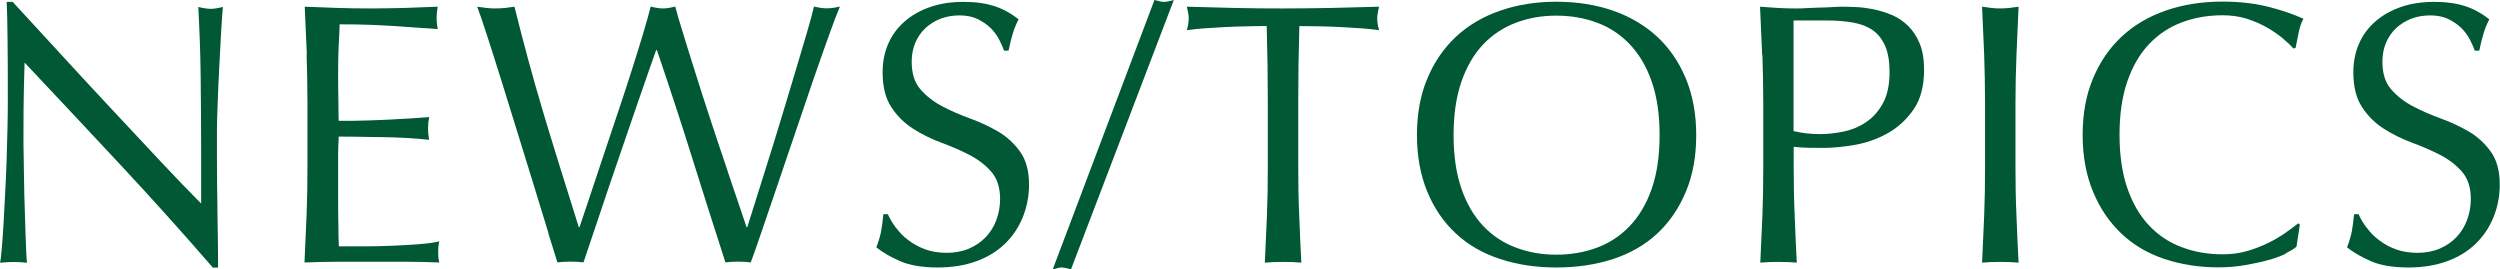
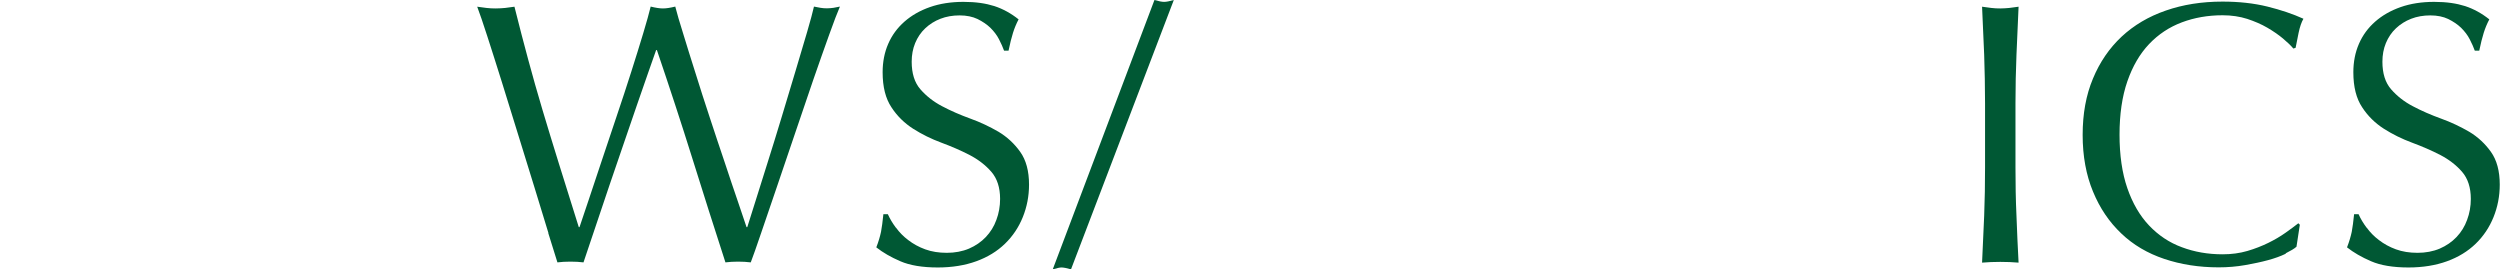
<svg xmlns="http://www.w3.org/2000/svg" id="_レイヤー_2" viewBox="0 0 201.33 21.69">
  <g id="_レイヤー_1-2">
-     <path d="m9.78,13.36c-2.6-2.79-5.2-5.56-7.8-8.32-.02.56-.04,1.31-.06,2.25-.02.94-.03,2.22-.03,3.84,0,.42,0,.94.02,1.56,0,.62.02,1.27.03,1.95.01.68.02,1.37.05,2.07.02.7.04,1.35.06,1.95.02.6.04,1.12.06,1.58s.04.76.06.92c-.32-.04-.67-.06-1.05-.06-.4,0-.77.02-1.11.06.04-.2.08-.57.13-1.11.05-.54.09-1.19.14-1.94.04-.75.08-1.56.13-2.45.05-.88.09-1.76.12-2.64.03-.88.05-1.74.07-2.58.02-.84.03-1.59.03-2.25,0-1.92,0-3.57-.02-4.95-.01-1.38-.04-2.41-.07-3.09h.48c1.22,1.32,2.52,2.73,3.91,4.25s2.77,3,4.14,4.47c1.37,1.47,2.67,2.86,3.9,4.17,1.23,1.31,2.31,2.43,3.23,3.35v-4.08c0-2.1-.02-4.14-.04-6.13s-.1-3.87-.19-5.62c.4.1.74.15,1.02.15.24,0,.56-.05.96-.15-.04.44-.09,1.1-.14,1.98-.05.88-.1,1.82-.15,2.82-.05,1-.1,1.98-.13,2.94-.04.96-.06,1.73-.06,2.31v1.8c0,.68,0,1.39.01,2.13s.02,1.48.03,2.23c0,.75.02,1.45.03,2.1,0,.65.02,1.21.02,1.69v.99h-.42c-2.3-2.66-4.75-5.39-7.35-8.18Z" fill="#005834" />
-     <path d="m24.71,4.38c-.05-1.28-.11-2.56-.17-3.84.9.04,1.79.07,2.68.1.89.03,1.79.04,2.69.04s1.79-.02,2.67-.04c.88-.03,1.77-.06,2.67-.1-.06.3-.09.6-.09.9s.03.6.09.9c-.64-.04-1.23-.08-1.76-.12-.53-.04-1.09-.08-1.68-.12-.59-.04-1.24-.07-1.94-.1-.7-.03-1.54-.04-2.52-.04-.02.64-.04,1.25-.08,1.83-.03.58-.04,1.24-.04,1.98,0,.78,0,1.54.02,2.28,0,.74.02,1.3.02,1.68.88,0,1.67,0,2.37-.03s1.34-.04,1.92-.08c.58-.03,1.11-.06,1.6-.09.49-.03.95-.06,1.4-.1-.06.3-.09.61-.09.93,0,.3.03.6.09.9-.52-.06-1.12-.11-1.82-.15-.69-.04-1.38-.06-2.07-.07-.69,0-1.34-.02-1.95-.03-.61,0-1.09-.01-1.45-.01,0,.18,0,.38-.02.58-.01.21-.02.48-.02.79v2.97c0,1.14,0,2.08.02,2.82,0,.74.02,1.3.04,1.68h2.1c.76,0,1.5-.02,2.23-.05.73-.03,1.42-.07,2.07-.12.65-.05,1.21-.12,1.69-.23-.04.14-.07.3-.08.46-.01.17-.01.33-.01.46,0,.32.03.58.09.78-.9-.04-1.8-.06-2.69-.06h-5.44c-.9,0-1.81.02-2.73.06.06-1.28.11-2.55.17-3.83.05-1.27.07-2.56.07-3.88v-5.16c0-1.32-.03-2.62-.07-3.9Z" fill="#005834" />
    <path d="m44.17,18.78c-.33-1.08-.7-2.3-1.12-3.66-.42-1.36-.86-2.78-1.32-4.27-.46-1.49-.9-2.91-1.32-4.26s-.81-2.56-1.16-3.65c-.35-1.08-.62-1.88-.82-2.4.26.04.51.07.75.1.24.03.49.04.75.04s.51-.02.75-.04c.24-.03.49-.06.75-.1.38,1.52.75,2.94,1.11,4.27s.74,2.68,1.15,4.05c.41,1.37.85,2.81,1.32,4.32.47,1.51,1,3.21,1.6,5.11h.06c.18-.54.43-1.28.75-2.23.32-.95.67-2,1.05-3.15s.78-2.34,1.2-3.58.81-2.43,1.17-3.56.68-2.16.96-3.09c.28-.93.48-1.65.6-2.15.4.1.73.15.99.15s.59-.05.99-.15c.14.54.35,1.28.65,2.22.29.94.61,1.99.98,3.14.36,1.15.74,2.35,1.15,3.58.41,1.24.8,2.43,1.19,3.57.38,1.14.72,2.17,1.04,3.09.31.92.55,1.64.73,2.16h.06c.14-.44.35-1.12.65-2.06.29-.93.62-1.98.99-3.15s.75-2.4,1.14-3.69.76-2.52,1.11-3.69c.35-1.17.66-2.21.93-3.13s.45-1.6.55-2.04c.18.04.35.07.53.1.17.03.34.04.52.04s.35-.02.52-.04c.17-.03.35-.06.52-.1-.2.46-.49,1.22-.87,2.28-.38,1.06-.81,2.27-1.28,3.63-.47,1.36-.96,2.8-1.47,4.32-.51,1.52-1,2.97-1.47,4.33-.47,1.37-.89,2.6-1.26,3.69-.37,1.09-.65,1.88-.83,2.35-.32-.04-.66-.06-1.02-.06s-.7.02-1.02.06c-.9-2.78-1.79-5.57-2.67-8.39-.88-2.81-1.83-5.71-2.85-8.71h-.06c-.16.46-.38,1.08-.65,1.85s-.57,1.63-.9,2.59-.69,1.99-1.06,3.09-.76,2.21-1.14,3.33c-.38,1.12-.75,2.22-1.11,3.3s-.69,2.06-.99,2.94c-.32-.04-.67-.06-1.05-.06s-.73.02-1.05.06c-.16-.5-.41-1.29-.74-2.37Z" fill="#005834" />
    <path d="m72.16,18.34c.27.37.6.71.99,1,.39.3.84.55,1.36.74.52.19,1.1.28,1.74.28s1.25-.11,1.79-.34c.53-.23.98-.54,1.35-.93.37-.39.66-.85.85-1.38.2-.53.3-1.1.3-1.69,0-.92-.24-1.65-.71-2.19-.47-.54-1.06-.99-1.75-1.35-.7-.36-1.46-.69-2.27-.99-.81-.3-1.56-.67-2.27-1.12-.7-.45-1.29-1.02-1.75-1.73-.47-.7-.71-1.64-.71-2.82,0-.84.15-1.6.45-2.29.3-.69.73-1.28,1.31-1.79.57-.5,1.25-.89,2.05-1.17.8-.28,1.7-.42,2.7-.42s1.79.12,2.49.34c.7.23,1.35.59,1.95,1.07-.18.34-.33.7-.45,1.08-.12.38-.24.86-.36,1.44h-.36c-.1-.28-.24-.59-.41-.92-.17-.33-.4-.63-.69-.92-.29-.28-.64-.51-1.04-.71-.4-.19-.88-.29-1.44-.29s-1.08.09-1.54.27c-.47.18-.88.44-1.23.77-.35.33-.62.73-.81,1.19s-.28.96-.28,1.5c0,.94.23,1.68.7,2.22s1.05,1,1.76,1.37c.7.37,1.46.7,2.26.99.81.29,1.56.65,2.27,1.06.7.42,1.28.96,1.75,1.62.47.66.71,1.54.71,2.64,0,.92-.17,1.79-.5,2.61-.33.82-.81,1.54-1.44,2.15-.63.61-1.4,1.08-2.31,1.41s-1.95.5-3.1.5c-1.24,0-2.25-.17-3.01-.5-.77-.33-1.42-.71-1.94-1.12.18-.46.3-.88.38-1.25.07-.37.13-.84.19-1.42h.36c.16.36.38.73.65,1.09Z" fill="#005834" />
    <path d="m93.75.15c.18,0,.44-.05.78-.15l-8.28,21.69c-.34-.1-.6-.15-.78-.15-.12,0-.35.05-.69.15L92.97,0c.34.1.6.15.78.15Z" fill="#005834" />
-     <path d="m102,2.1c-.52,0-1.06,0-1.64.02-.57.01-1.14.03-1.71.06-.57.03-1.12.07-1.65.1-.53.04-1,.09-1.42.15.1-.36.15-.68.15-.96,0-.22-.05-.53-.15-.93,1.32.04,2.61.07,3.87.1,1.26.03,2.55.04,3.87.04s2.61-.02,3.87-.04c1.26-.03,2.55-.06,3.87-.1-.1.4-.15.72-.15.96,0,.26.05.57.15.93-.42-.06-.9-.11-1.43-.15-.53-.04-1.08-.07-1.65-.1-.57-.03-1.14-.05-1.71-.06-.57,0-1.12-.02-1.63-.02-.06,2.06-.09,4.13-.09,6.21v5.16c0,1.32.02,2.62.08,3.9.05,1.28.1,2.54.17,3.78-.46-.04-.95-.06-1.47-.06s-1.01.02-1.47.06c.06-1.24.11-2.5.17-3.78.05-1.28.07-2.58.07-3.9v-5.16c0-2.08-.03-4.15-.09-6.21Z" fill="#005834" />
-     <path d="m114.94,6.34c.55-1.33,1.32-2.45,2.31-3.38.99-.92,2.17-1.62,3.56-2.1,1.38-.48,2.89-.72,4.53-.72s3.18.24,4.56.72,2.56,1.18,3.56,2.1c.99.92,1.76,2.05,2.31,3.38.55,1.33.83,2.85.83,4.54s-.27,3.22-.83,4.55-1.32,2.46-2.31,3.38c-.99.92-2.18,1.6-3.56,2.05-1.38.45-2.9.68-4.56.68s-3.15-.23-4.53-.68c-1.38-.45-2.57-1.13-3.56-2.05-.99-.92-1.76-2.04-2.31-3.38-.55-1.33-.83-2.85-.83-4.55s.27-3.21.83-4.54Zm18.08.24c-.42-1.21-1.01-2.21-1.76-3s-1.63-1.38-2.64-1.75c-1.01-.38-2.11-.57-3.29-.57s-2.25.19-3.25.57c-1.01.38-1.89.96-2.64,1.75s-1.33,1.79-1.75,3-.63,2.65-.63,4.3.21,3.1.63,4.31c.42,1.21,1,2.21,1.75,3,.75.79,1.63,1.38,2.64,1.75,1.01.38,2.09.57,3.25.57s2.27-.19,3.29-.57c1.01-.38,1.89-.96,2.64-1.75.75-.79,1.34-1.79,1.76-3,.42-1.21.63-2.64.63-4.31s-.21-3.09-.63-4.3Z" fill="#005834" />
-     <path d="m141.91,4.42c-.05-1.27-.11-2.56-.17-3.88.48.04.96.07,1.45.1.49.03.98.04,1.46.04.24,0,.53,0,.87-.03.34-.02.69-.03,1.04-.04.35,0,.68-.02,1-.04.32-.02.59-.03.81-.03.3,0,.67.01,1.11.03.44.02.9.08,1.4.18.49.1.98.25,1.46.45.48.2.92.49,1.31.87.39.38.7.85.94,1.42.24.57.36,1.28.36,2.12,0,1.32-.28,2.39-.85,3.21-.57.82-1.27,1.46-2.1,1.92-.83.46-1.71.77-2.64.93-.93.16-1.76.24-2.48.24-.46,0-.88,0-1.26-.01s-.77-.03-1.17-.08v1.65c0,1.32.02,2.62.08,3.9.05,1.28.1,2.54.17,3.78-.46-.04-.95-.06-1.47-.06s-1.01.02-1.47.06c.06-1.24.11-2.5.17-3.78.05-1.28.07-2.58.07-3.9v-5.16c0-1.32-.03-2.61-.07-3.89Zm4.66,6.38c.62,0,1.26-.07,1.92-.21.66-.14,1.26-.39,1.81-.77.55-.37,1-.88,1.35-1.53.35-.65.52-1.48.52-2.5,0-.86-.12-1.56-.36-2.1-.24-.54-.57-.96-1-1.26-.43-.3-.96-.5-1.57-.61-.62-.11-1.32-.17-2.1-.17h-2.7v8.91c.68.16,1.39.24,2.13.24Z" fill="#005834" />
    <path d="m159.79,4.42c-.05-1.27-.11-2.56-.17-3.88.26.04.51.07.75.1.24.03.48.04.72.04s.48-.02.72-.04c.24-.03.49-.06.75-.1-.06,1.32-.12,2.61-.17,3.88-.05,1.27-.08,2.56-.08,3.89v5.16c0,1.32.02,2.62.08,3.9.05,1.28.1,2.54.17,3.78-.46-.04-.95-.06-1.47-.06s-1.01.02-1.47.06c.06-1.24.11-2.5.17-3.78.05-1.28.07-2.58.07-3.9v-5.16c0-1.32-.03-2.61-.07-3.89Z" fill="#005834" />
    <path d="m184.06,20.44c-.39.19-.86.36-1.41.51-.55.15-1.17.28-1.85.4-.68.12-1.39.18-2.13.18-1.58,0-3.04-.23-4.38-.68-1.34-.45-2.5-1.13-3.46-2.05-.97-.92-1.73-2.04-2.28-3.38-.55-1.33-.83-2.85-.83-4.55s.27-3.21.83-4.54c.55-1.33,1.32-2.45,2.31-3.38.99-.92,2.17-1.62,3.56-2.1,1.38-.48,2.9-.72,4.56-.72,1.32,0,2.52.13,3.62.4,1.09.27,2.06.6,2.9.98-.16.28-.29.66-.39,1.14s-.18.88-.24,1.2l-.18.06c-.2-.24-.48-.51-.84-.81-.36-.3-.78-.59-1.26-.87-.48-.28-1.02-.51-1.62-.71-.6-.19-1.26-.29-1.98-.29-1.18,0-2.27.19-3.28.57-1.01.38-1.89.96-2.64,1.75s-1.33,1.79-1.75,3-.63,2.65-.63,4.3.21,3.1.63,4.31c.42,1.21,1,2.21,1.75,3,.75.79,1.63,1.38,2.64,1.75,1.01.38,2.1.57,3.28.57.72,0,1.38-.09,2-.27.61-.18,1.17-.4,1.68-.65.51-.25.97-.52,1.38-.81.41-.29.75-.54,1.04-.77l.12.12-.27,1.77c-.18.16-.47.33-.85.52Z" fill="#005834" />
    <path d="m190.6,18.34c.27.37.6.71.99,1,.39.3.84.55,1.36.74.52.19,1.1.28,1.74.28s1.25-.11,1.79-.34c.53-.23.98-.54,1.35-.93.37-.39.66-.85.85-1.38.2-.53.3-1.1.3-1.69,0-.92-.24-1.65-.71-2.19-.47-.54-1.06-.99-1.75-1.35-.7-.36-1.46-.69-2.27-.99-.81-.3-1.56-.67-2.27-1.12-.7-.45-1.29-1.02-1.75-1.73-.47-.7-.71-1.64-.71-2.82,0-.84.15-1.6.45-2.29.3-.69.73-1.28,1.31-1.79.57-.5,1.25-.89,2.05-1.17.8-.28,1.7-.42,2.7-.42s1.79.12,2.49.34c.7.23,1.35.59,1.95,1.07-.18.34-.33.7-.45,1.08-.12.38-.24.86-.36,1.44h-.36c-.1-.28-.24-.59-.41-.92-.17-.33-.4-.63-.69-.92-.29-.28-.64-.51-1.04-.71-.4-.19-.88-.29-1.44-.29s-1.08.09-1.54.27c-.47.18-.88.44-1.23.77-.35.33-.62.73-.81,1.19s-.28.96-.28,1.5c0,.94.23,1.68.7,2.22s1.05,1,1.76,1.37c.7.37,1.46.7,2.26.99.81.29,1.56.65,2.27,1.06.7.42,1.28.96,1.75,1.62.47.66.71,1.54.71,2.64,0,.92-.17,1.79-.5,2.61-.33.82-.81,1.54-1.44,2.15-.63.61-1.4,1.08-2.31,1.41s-1.95.5-3.1.5c-1.24,0-2.25-.17-3.01-.5-.77-.33-1.42-.71-1.94-1.12.18-.46.3-.88.38-1.25.07-.37.13-.84.19-1.42h.36c.16.36.38.73.65,1.09Z" fill="#005834" />
  </g>
</svg>